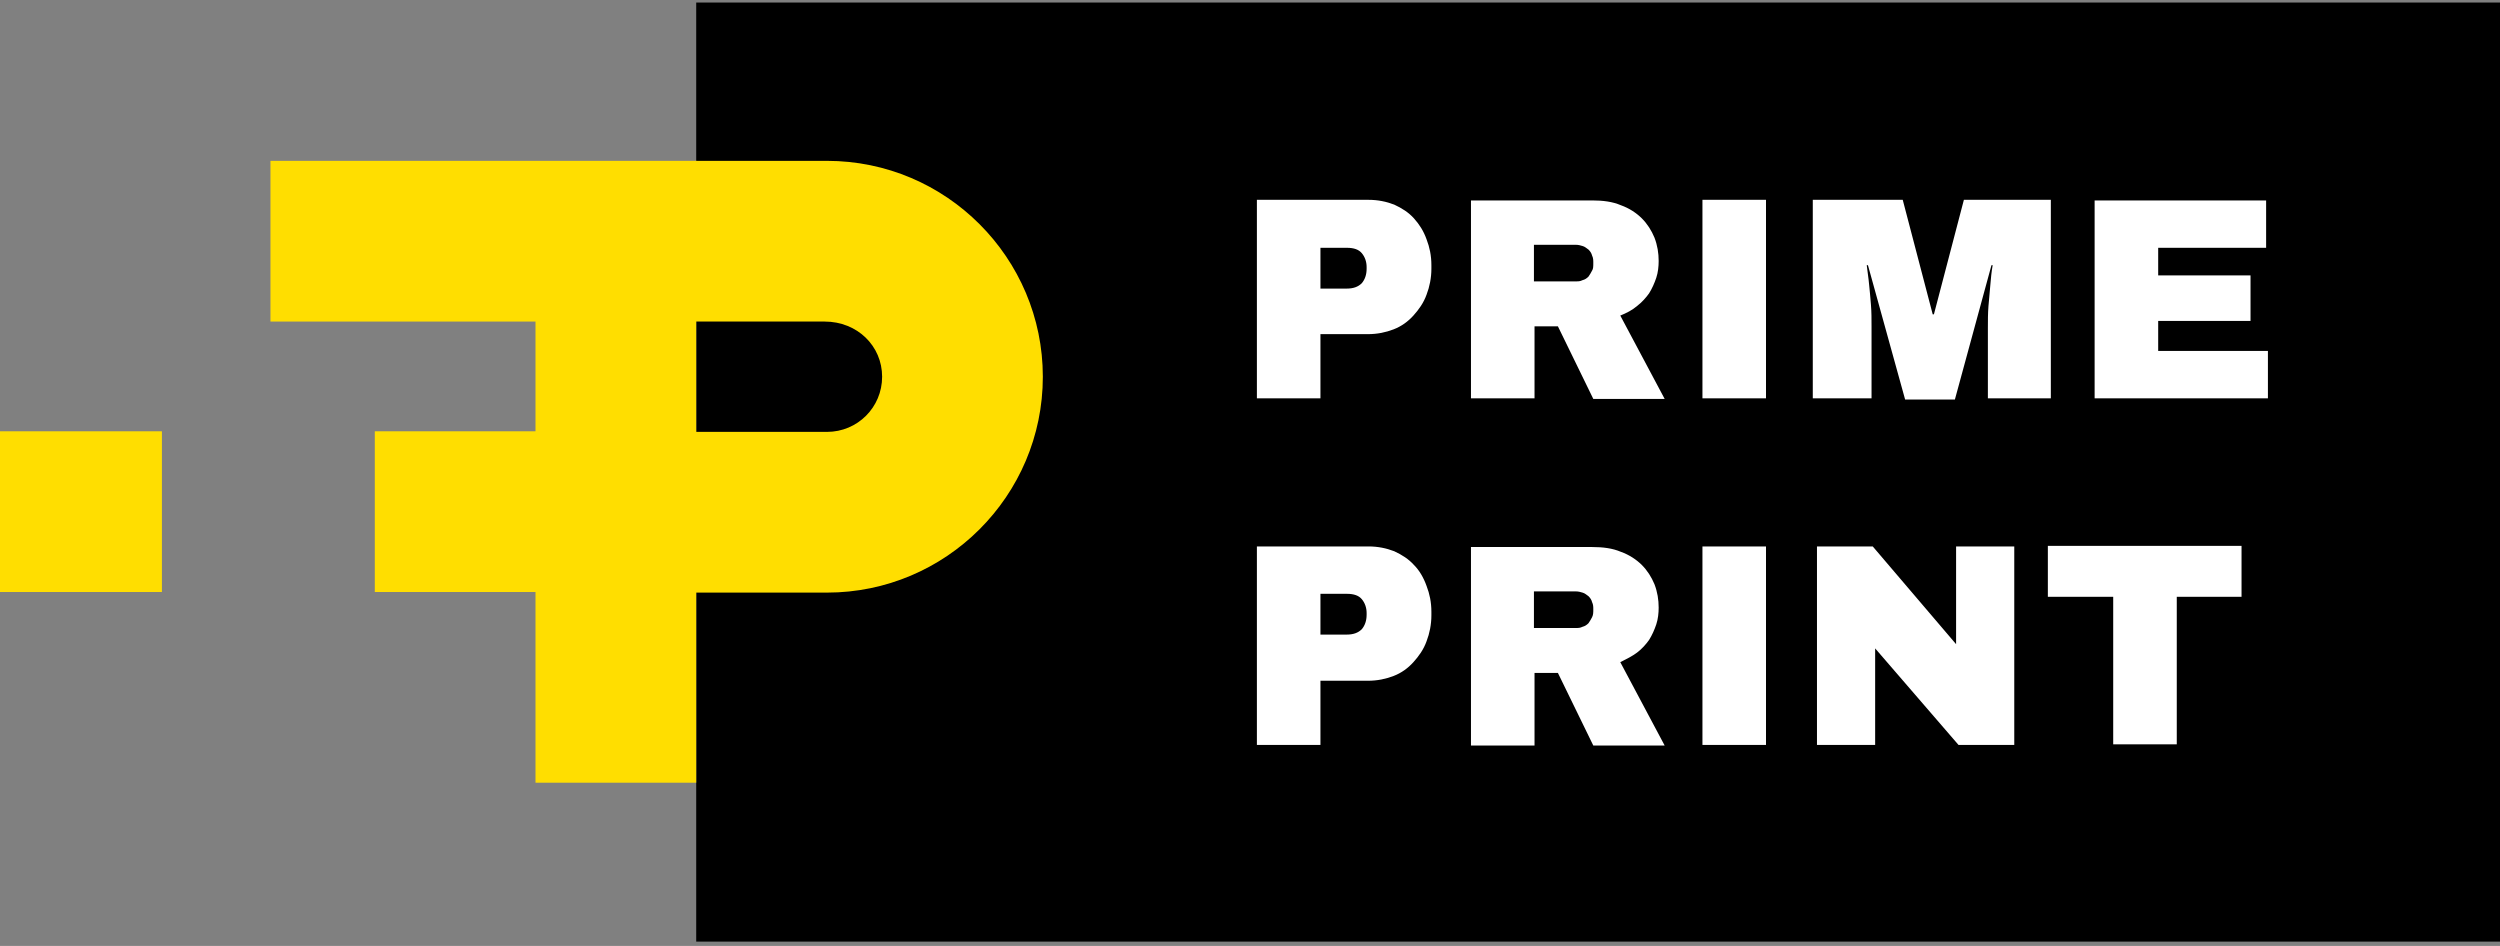
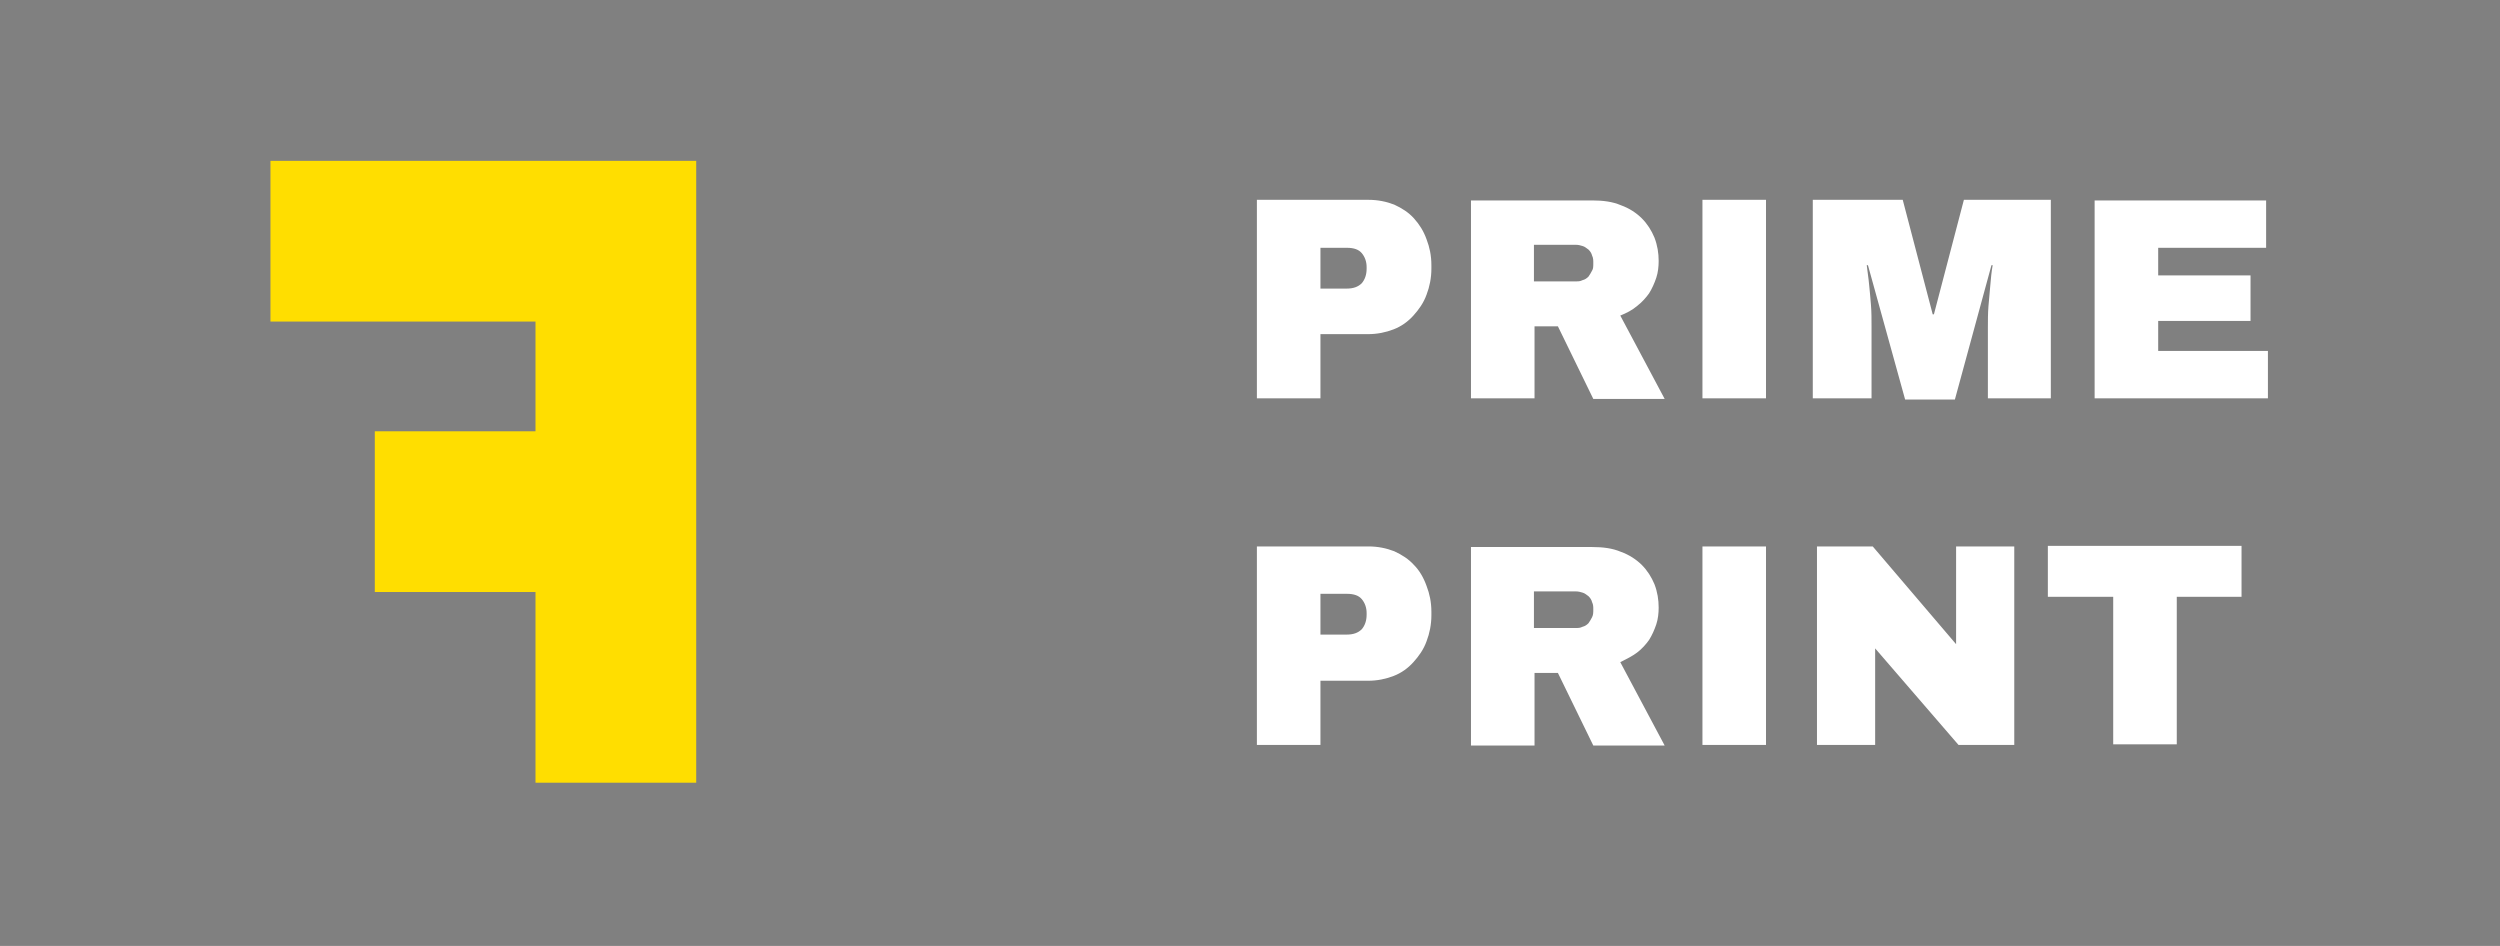
<svg xmlns="http://www.w3.org/2000/svg" width="185" height="70" viewBox="0 0 185 70" fill="none">
  <rect x="0" y="0" width="185" height="70" fill="#808080" stroke="none" />
-   <path d="M185 0.188H51.52V69.679H185V0.188Z" fill="black" />
  <path fill-rule="evenodd" clip-rule="evenodd" d="M104.636 16.163C104.237 15.719 103.749 15.408 103.172 15.142C102.595 14.92 101.974 14.787 101.264 14.787H93.01V29.475H97.713V24.727H101.219C101.929 24.727 102.55 24.594 103.127 24.372C103.704 24.15 104.192 23.795 104.592 23.352C104.991 22.908 105.346 22.42 105.568 21.798C105.79 21.222 105.923 20.556 105.923 19.89V19.624C105.923 18.914 105.79 18.293 105.568 17.716C105.346 17.095 105.035 16.607 104.636 16.163ZM101.13 19.89C101.13 20.334 100.997 20.689 100.775 20.955C100.509 21.222 100.154 21.355 99.666 21.355H97.713V18.337H99.666C100.199 18.337 100.554 18.47 100.775 18.737C100.997 19.003 101.13 19.358 101.13 19.757V19.89ZM121.144 22.642C121.499 22.375 121.809 22.02 122.031 21.71C122.253 21.355 122.43 20.955 122.564 20.556C122.697 20.157 122.741 19.713 122.741 19.313C122.741 18.737 122.652 18.16 122.43 17.583C122.209 17.05 121.898 16.562 121.499 16.163C121.099 15.763 120.567 15.408 119.945 15.187C119.324 14.92 118.614 14.832 117.815 14.832H108.852V29.475H113.555V24.15H115.286L117.904 29.52H123.185L119.901 23.352C120.345 23.174 120.789 22.952 121.144 22.642ZM117.815 20.023C117.727 20.201 117.638 20.334 117.549 20.467C117.416 20.6 117.283 20.689 117.105 20.733C116.928 20.822 116.795 20.822 116.617 20.822H113.511V18.115H116.617C116.795 18.115 116.972 18.16 117.105 18.204C117.283 18.248 117.416 18.382 117.549 18.47C117.682 18.603 117.771 18.737 117.815 18.914C117.904 19.092 117.904 19.269 117.904 19.447C117.904 19.713 117.904 19.89 117.815 20.023ZM125.981 29.475H130.684V14.787H125.981V29.475ZM138.494 24.195C138.494 23.618 138.494 23.085 138.45 22.553C138.406 22.02 138.361 21.488 138.317 21.088C138.272 20.556 138.184 20.068 138.139 19.624H138.228L140.979 29.564H144.662L147.369 19.624H147.458C147.369 20.112 147.325 20.6 147.281 21.133C147.236 21.577 147.192 22.065 147.147 22.642C147.103 23.174 147.103 23.751 147.103 24.284V29.475H151.762V14.787H145.328L143.109 23.263H143.021L140.802 14.787H134.146V29.475H138.494V24.195ZM159.706 25.97V23.751H166.539V20.378H159.706V18.337H167.693V14.832H155.002V29.475H167.826V25.97H159.706ZM104.636 41.812C104.237 41.368 103.749 41.057 103.172 40.791C102.595 40.569 101.974 40.436 101.264 40.436H93.01V55.124H97.713V50.376H101.219C101.929 50.376 102.55 50.243 103.127 50.021C103.704 49.799 104.192 49.444 104.592 49C104.991 48.557 105.346 48.069 105.568 47.447C105.79 46.87 105.923 46.205 105.923 45.539V45.273C105.923 44.563 105.79 43.942 105.568 43.365C105.346 42.743 105.035 42.211 104.636 41.812ZM101.13 45.495C101.13 45.938 100.997 46.294 100.775 46.56C100.509 46.826 100.154 46.959 99.666 46.959H97.713V43.942H99.666C100.199 43.942 100.554 44.075 100.775 44.341C100.997 44.607 101.13 44.962 101.13 45.362V45.495ZM121.144 48.29C121.499 48.024 121.809 47.669 122.031 47.358C122.253 47.004 122.43 46.604 122.564 46.205C122.697 45.805 122.741 45.362 122.741 44.962C122.741 44.385 122.652 43.809 122.43 43.232C122.209 42.699 121.898 42.211 121.499 41.812C121.099 41.412 120.567 41.057 119.945 40.835C119.324 40.569 118.614 40.48 117.815 40.48H108.852V55.169H113.555V49.799H115.286L117.904 55.169H123.185L119.901 49C120.345 48.779 120.789 48.557 121.144 48.29ZM117.815 45.672C117.727 45.85 117.638 45.983 117.549 46.116C117.416 46.249 117.283 46.338 117.105 46.382C116.928 46.471 116.795 46.471 116.617 46.471H113.511V43.764H116.617C116.795 43.764 116.972 43.809 117.105 43.853C117.283 43.897 117.416 44.03 117.549 44.119C117.682 44.252 117.771 44.385 117.815 44.563C117.904 44.74 117.904 44.918 117.904 45.095C117.904 45.317 117.904 45.495 117.815 45.672ZM125.981 55.124H130.684V40.436H125.981V55.124ZM144.751 47.669L138.583 40.436H134.456V55.124H138.761V47.98L144.929 55.124H149.056V40.436H144.751V47.669ZM151.541 44.163H156.377V55.08H161.081V44.163H165.874V40.392H151.541V44.163Z" fill="white" />
  <path d="M39.627 11.903H20.014V23.795H39.627V31.916H27.735V43.809H39.627V57.92H51.52V11.903H39.627Z" fill="#FFDE00" />
-   <path d="M11.981 31.916H0V43.809H11.981V31.916Z" fill="#FFDE00" />
-   <path d="M51.521 23.795H61.017C63.458 23.795 65.277 25.615 65.277 27.878C65.277 30.141 63.458 31.96 61.195 31.96H51.477V43.853H61.195C69.981 43.853 77.17 36.709 77.17 27.878C77.17 19.091 70.025 11.903 61.195 11.903H51.477V23.795H51.521Z" fill="#FFDE00" />
</svg>